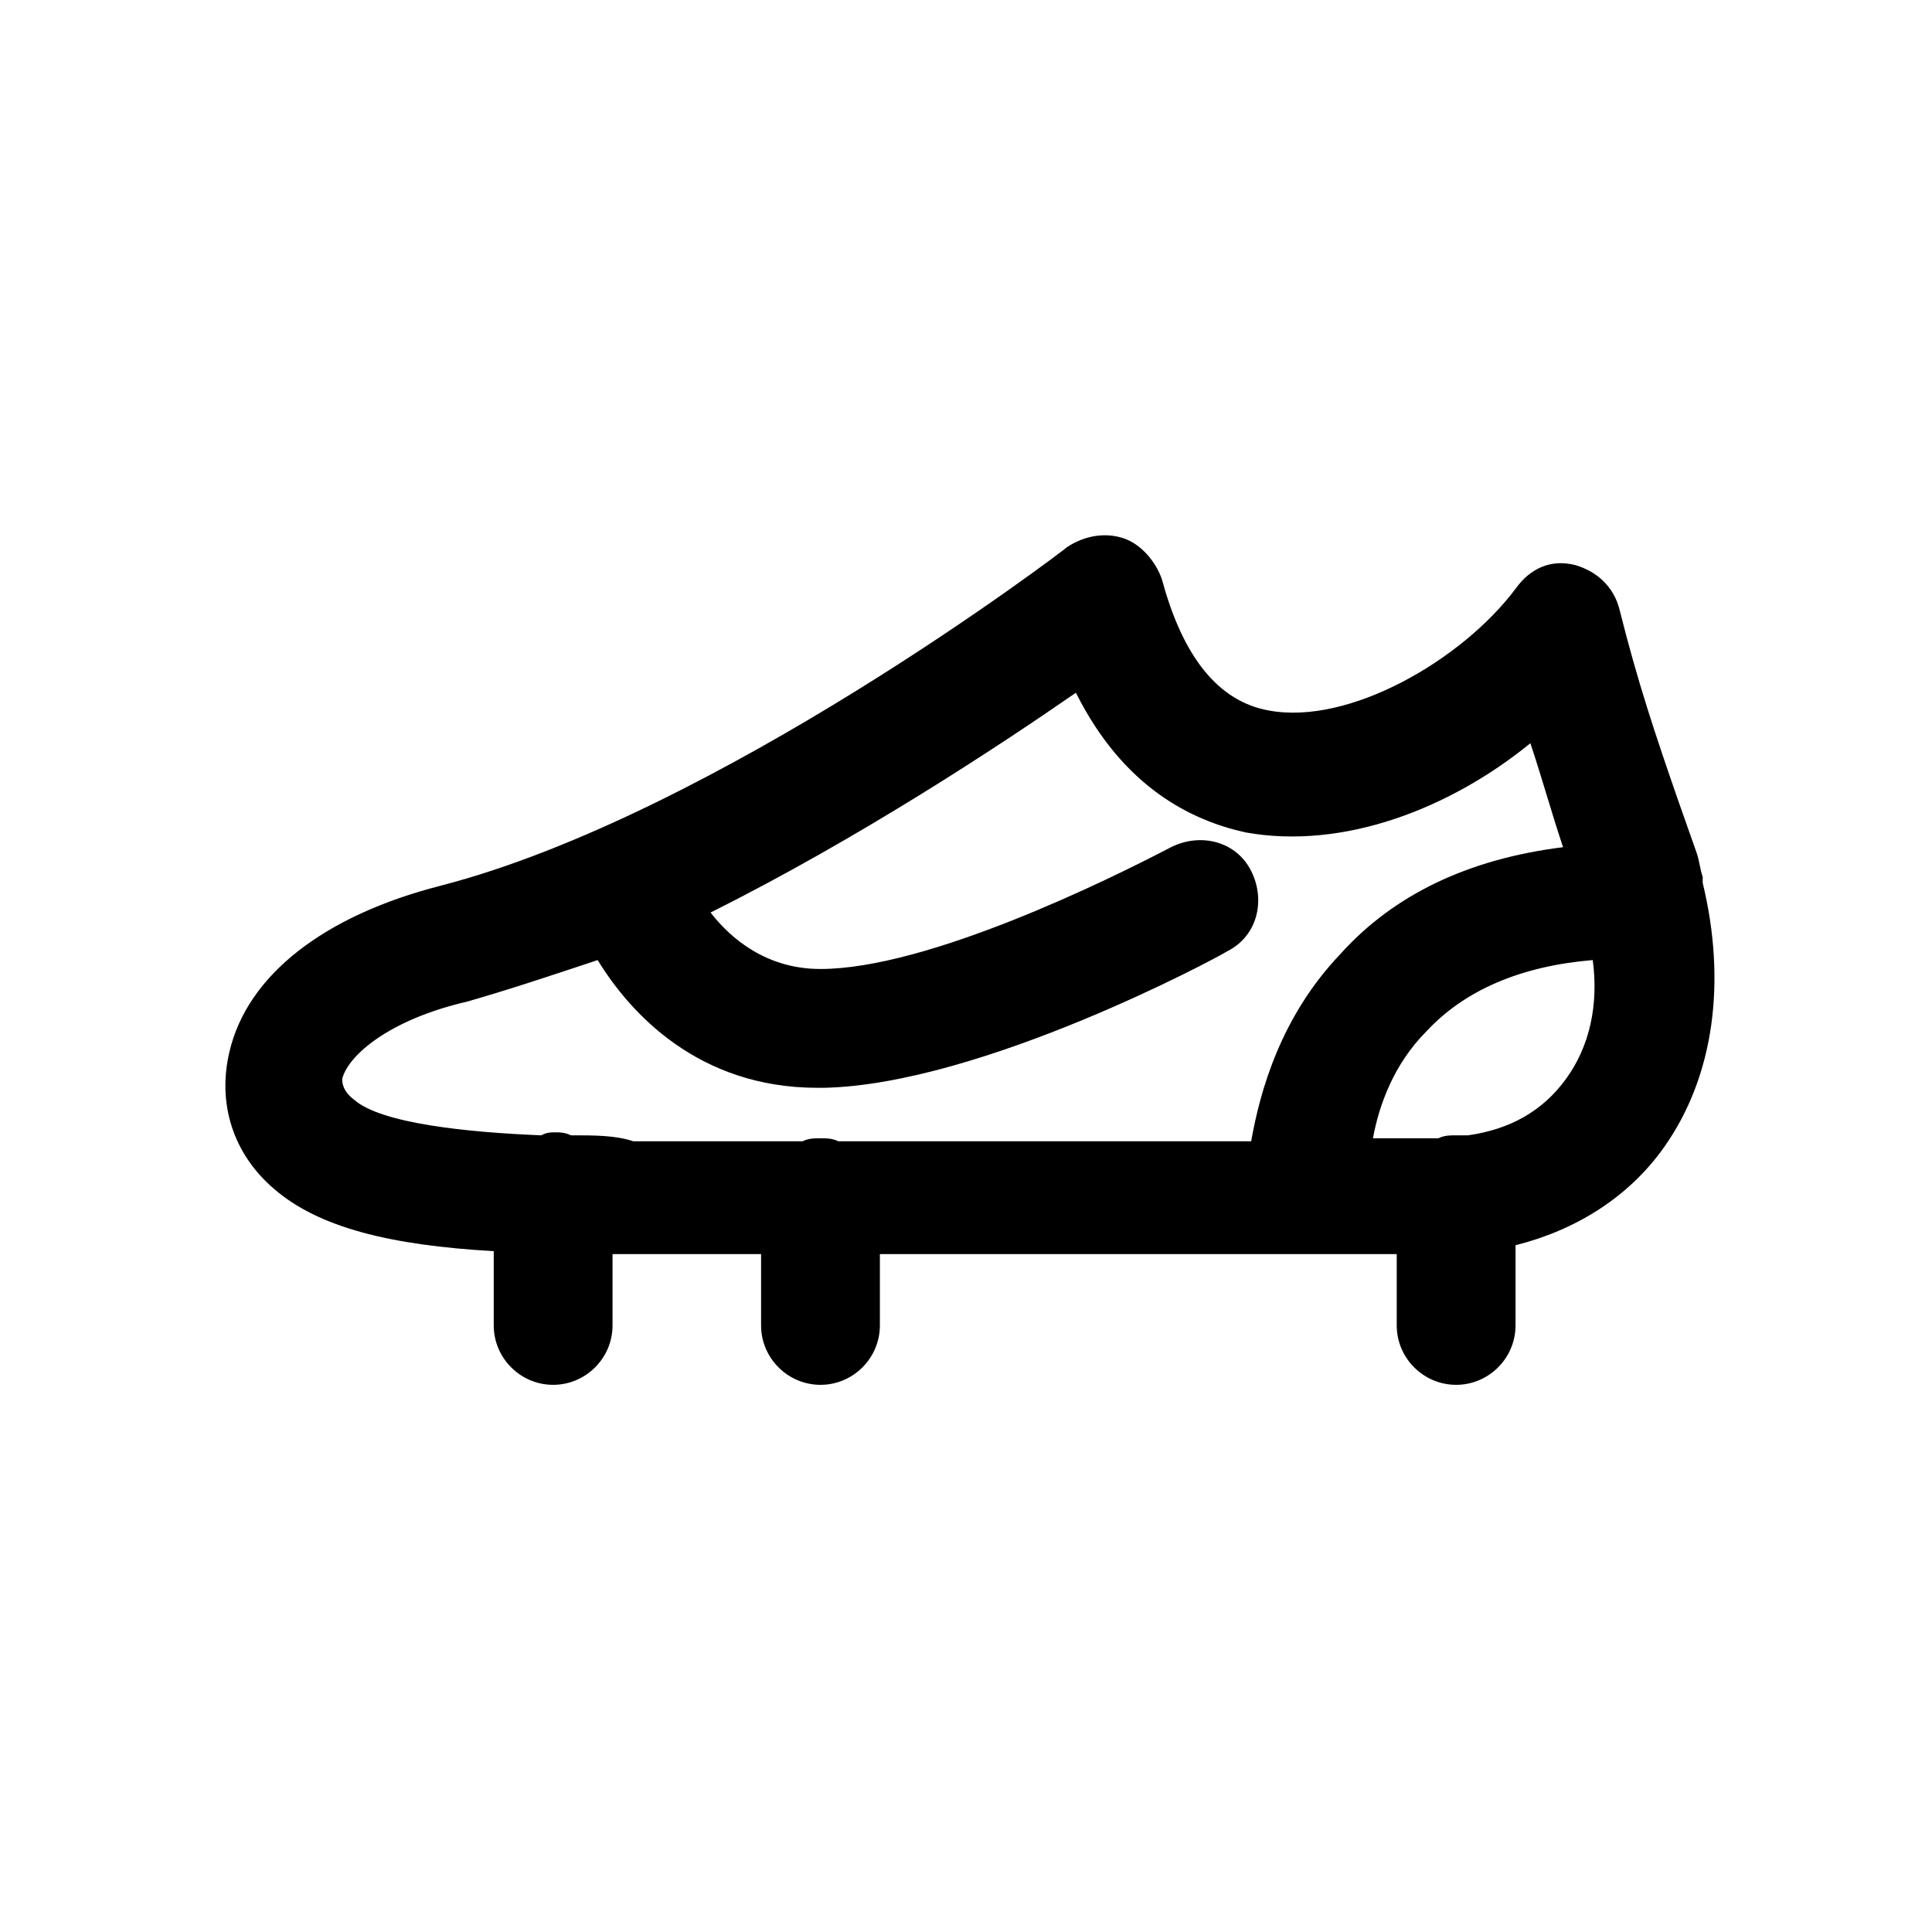
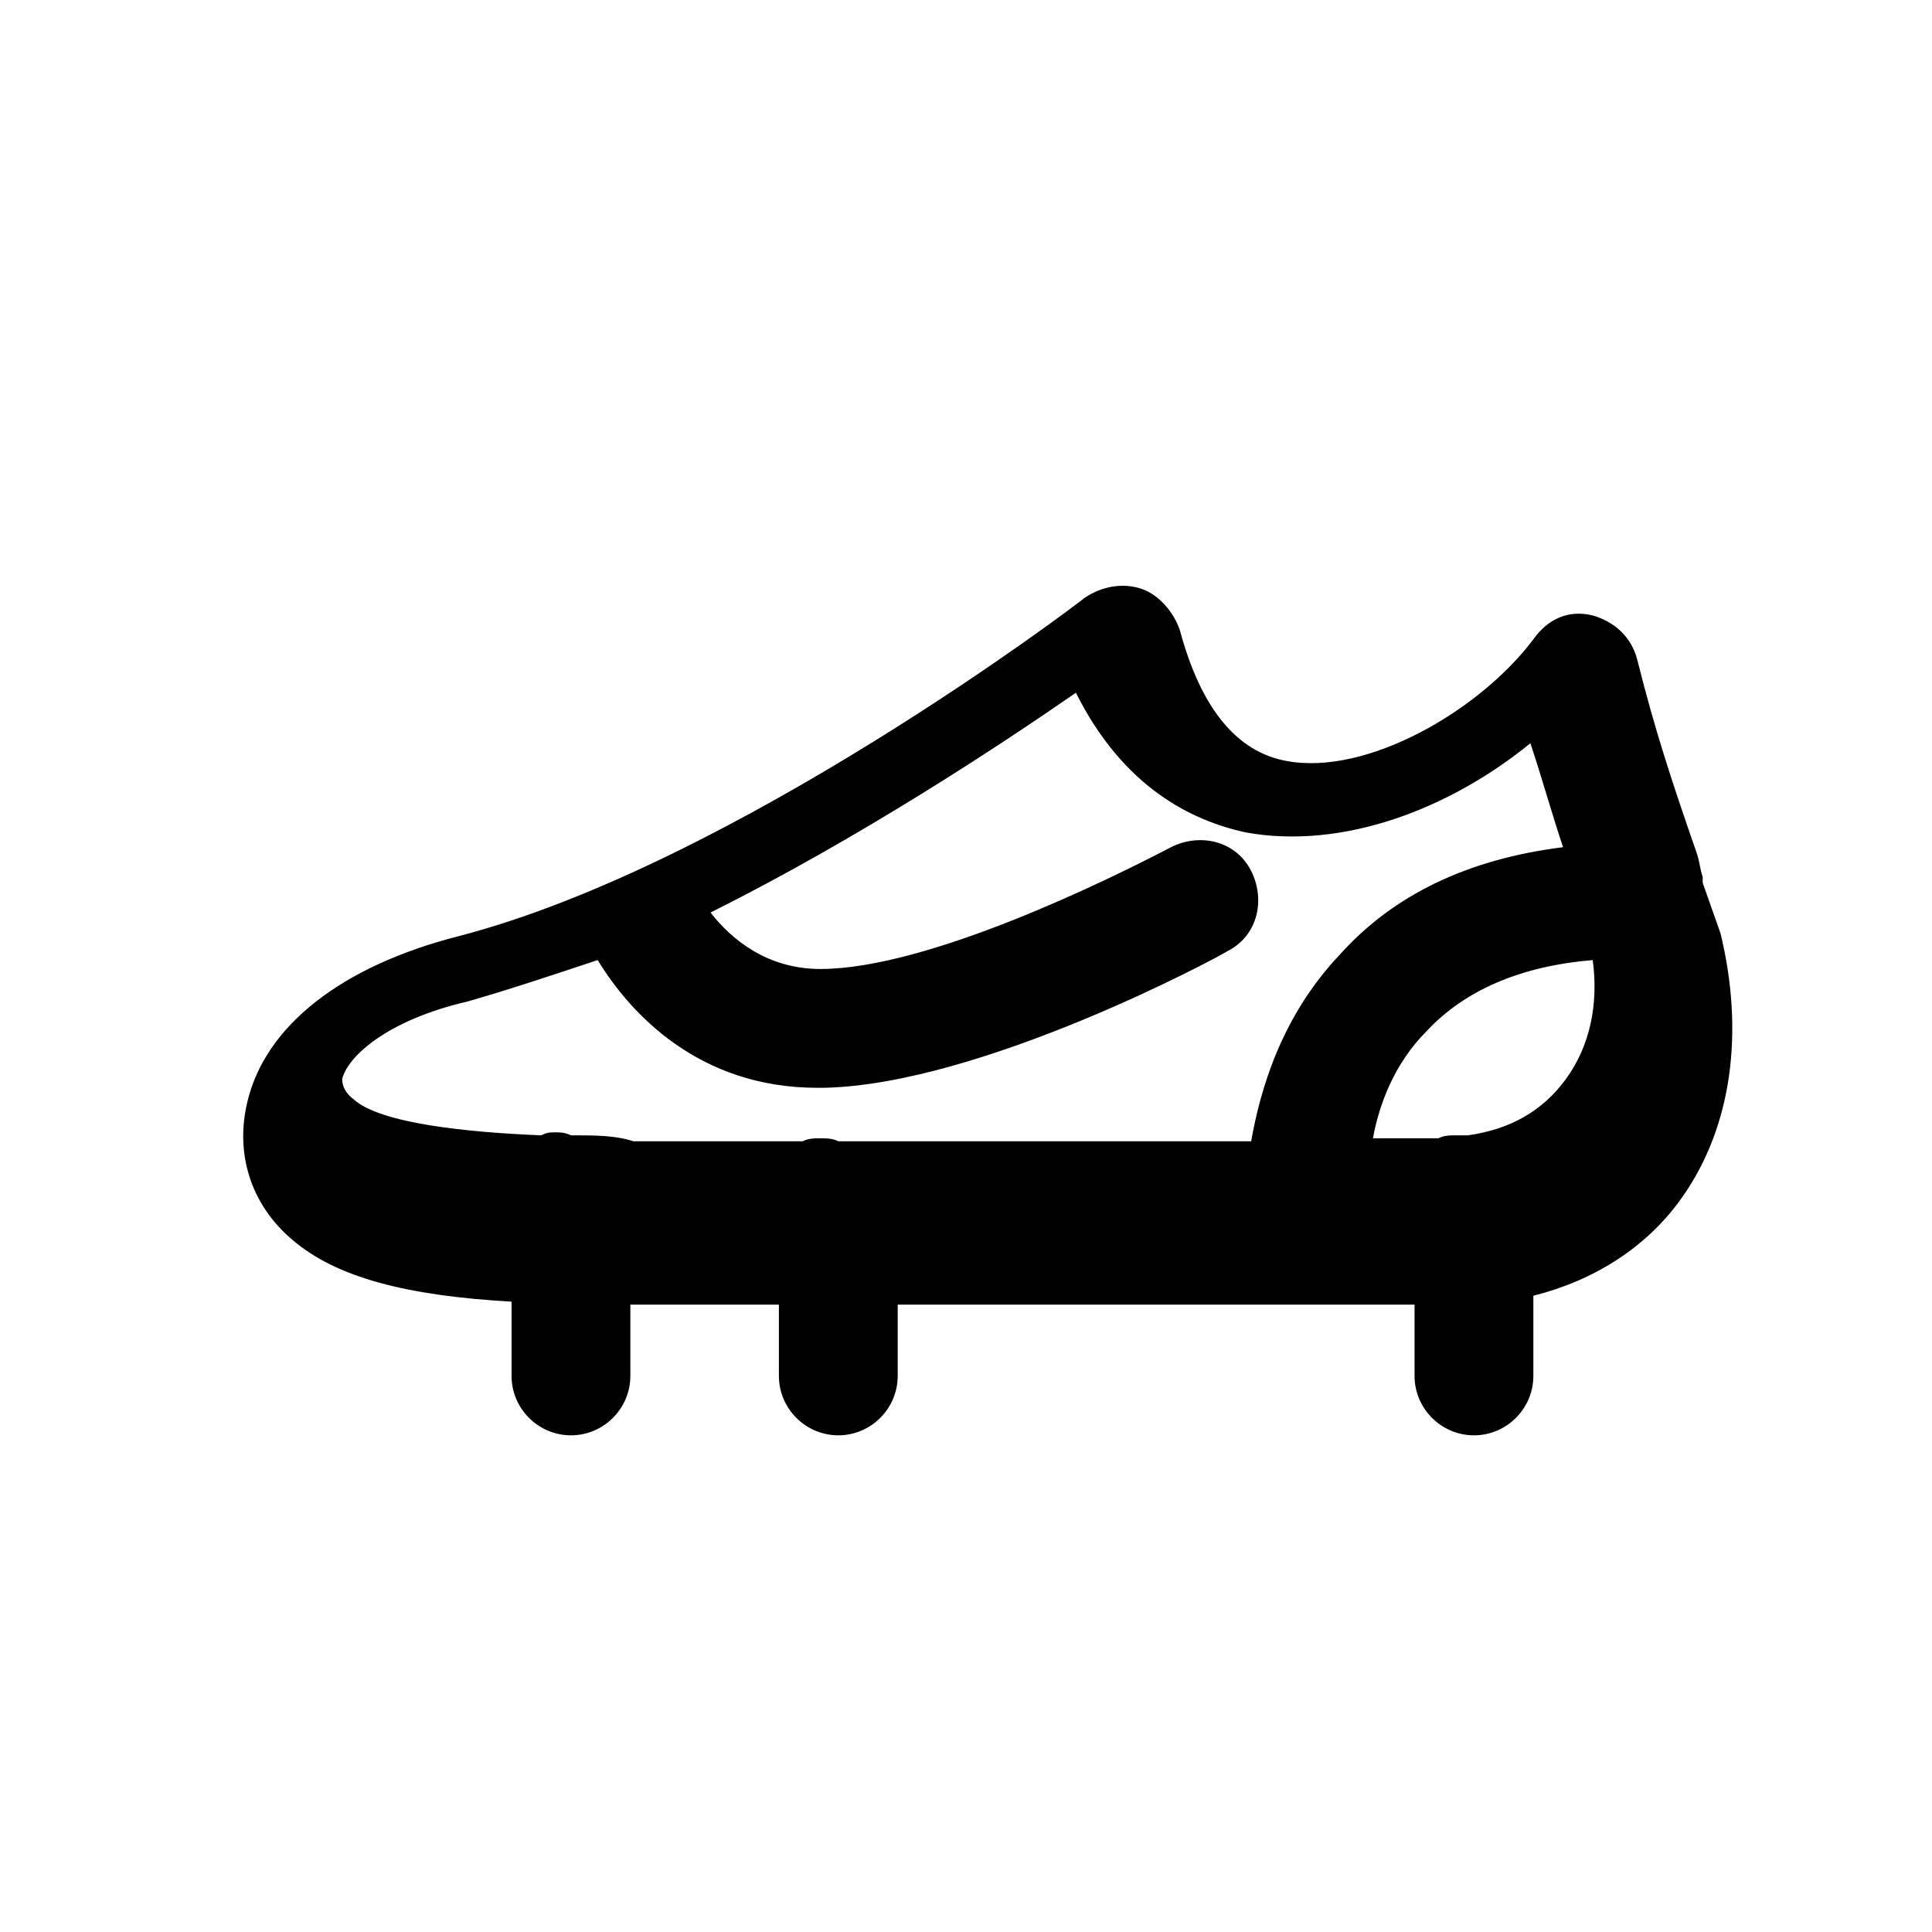
<svg xmlns="http://www.w3.org/2000/svg" fill="#000000" width="800px" height="800px" version="1.1" viewBox="144 144 512 512">
-   <path d="m595.23 377.96v-1.574c-0.789-2.363-0.789-3.938-1.574-6.297l-4.723-13.383c-6.297-18.105-11.02-32.273-15.742-51.168-1.574-6.297-6.297-10.234-11.809-11.809-6.297-1.574-11.809 0.789-15.742 6.297-14.168 18.895-44.082 36.211-65.336 32.273-13.383-2.363-22.828-14.168-28.34-34.637-1.574-4.723-5.512-9.445-10.234-11.02-4.723-1.574-10.234-0.789-14.957 2.363-0.789 0.789-92.891 70.848-166.1 89.742-30.699 7.871-51.168 23.617-55.891 44.082-3.148 13.383 0.789 26.766 11.809 36.211 11.809 10.234 30.699 14.957 58.254 16.531v19.68c0 8.66 7.086 15.742 15.742 15.742 8.66 0 15.742-7.086 15.742-15.742v-18.895h5.512 33.852v18.895c0 8.66 7.086 15.742 15.742 15.742 8.66 0 15.742-7.086 15.742-15.742v-18.895h136.97v18.895c0 8.66 7.086 15.742 15.742 15.742 8.66 0 15.742-7.086 15.742-15.742v-21.254c15.742-3.938 29.914-12.594 39.359-25.977 13.387-18.895 16.535-44.086 10.238-70.062zm-299.93 66.91c-1.574-0.789-3.148-0.789-3.938-0.789-1.574 0-2.363 0-3.938 0.789-19.68-0.789-42.508-3.148-49.594-9.445-3.144-2.359-3.144-4.723-3.144-5.508 1.574-6.297 12.594-15.742 33.062-20.469 11.02-3.148 22.828-7.086 34.637-11.02 8.66 14.168 26.766 33.852 58.254 33.852h1.574c41.723-0.789 104.7-34.637 107.06-36.211 7.871-3.938 10.234-13.383 6.297-21.254s-13.383-10.234-21.254-6.297c-16.531 8.66-64.551 32.273-92.891 32.273-14.168 0-23.617-7.871-29.125-14.957 39.359-19.68 76.359-44.082 96.824-58.254 12.594 25.191 30.699 33.852 44.871 37 25.977 4.723 54.316-6.297 75.57-23.617 3.148 9.445 5.512 18.105 8.66 27.551-25.191 3.148-44.871 12.594-59.039 28.34-15.742 16.531-21.254 36.211-23.617 49.594h-109.42c-1.574-0.789-3.148-0.789-4.723-0.789s-3.148 0-4.723 0.789h-44.871c-4.723-1.578-10.234-1.578-16.531-1.578zm263.71-14.953c-6.297 8.66-14.957 13.383-25.977 14.957h-3.148c-1.574 0-3.148 0-4.723 0.789h-17.32c1.574-8.66 5.512-19.68 14.168-28.34 10.234-11.02 25.191-17.32 44.082-18.895 1.578 11.805-0.781 22.828-7.082 31.488z" />
+   <path d="m595.23 377.96v-1.574c-0.789-2.363-0.789-3.938-1.574-6.297c-6.297-18.105-11.02-32.273-15.742-51.168-1.574-6.297-6.297-10.234-11.809-11.809-6.297-1.574-11.809 0.789-15.742 6.297-14.168 18.895-44.082 36.211-65.336 32.273-13.383-2.363-22.828-14.168-28.34-34.637-1.574-4.723-5.512-9.445-10.234-11.02-4.723-1.574-10.234-0.789-14.957 2.363-0.789 0.789-92.891 70.848-166.1 89.742-30.699 7.871-51.168 23.617-55.891 44.082-3.148 13.383 0.789 26.766 11.809 36.211 11.809 10.234 30.699 14.957 58.254 16.531v19.68c0 8.66 7.086 15.742 15.742 15.742 8.66 0 15.742-7.086 15.742-15.742v-18.895h5.512 33.852v18.895c0 8.66 7.086 15.742 15.742 15.742 8.66 0 15.742-7.086 15.742-15.742v-18.895h136.97v18.895c0 8.66 7.086 15.742 15.742 15.742 8.66 0 15.742-7.086 15.742-15.742v-21.254c15.742-3.938 29.914-12.594 39.359-25.977 13.387-18.895 16.535-44.086 10.238-70.062zm-299.93 66.91c-1.574-0.789-3.148-0.789-3.938-0.789-1.574 0-2.363 0-3.938 0.789-19.68-0.789-42.508-3.148-49.594-9.445-3.144-2.359-3.144-4.723-3.144-5.508 1.574-6.297 12.594-15.742 33.062-20.469 11.02-3.148 22.828-7.086 34.637-11.02 8.66 14.168 26.766 33.852 58.254 33.852h1.574c41.723-0.789 104.7-34.637 107.06-36.211 7.871-3.938 10.234-13.383 6.297-21.254s-13.383-10.234-21.254-6.297c-16.531 8.66-64.551 32.273-92.891 32.273-14.168 0-23.617-7.871-29.125-14.957 39.359-19.68 76.359-44.082 96.824-58.254 12.594 25.191 30.699 33.852 44.871 37 25.977 4.723 54.316-6.297 75.57-23.617 3.148 9.445 5.512 18.105 8.66 27.551-25.191 3.148-44.871 12.594-59.039 28.34-15.742 16.531-21.254 36.211-23.617 49.594h-109.42c-1.574-0.789-3.148-0.789-4.723-0.789s-3.148 0-4.723 0.789h-44.871c-4.723-1.578-10.234-1.578-16.531-1.578zm263.71-14.953c-6.297 8.66-14.957 13.383-25.977 14.957h-3.148c-1.574 0-3.148 0-4.723 0.789h-17.32c1.574-8.66 5.512-19.68 14.168-28.34 10.234-11.02 25.191-17.32 44.082-18.895 1.578 11.805-0.781 22.828-7.082 31.488z" />
</svg>